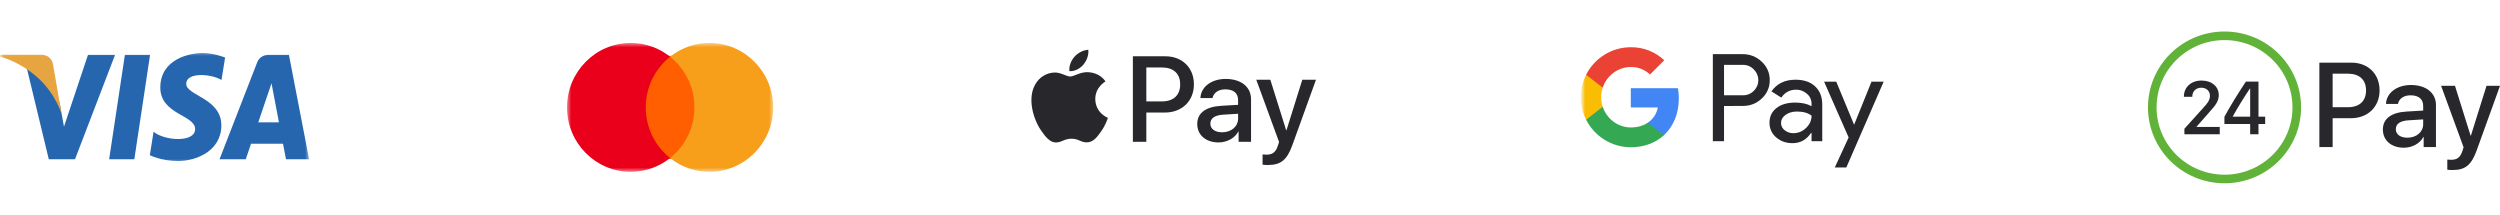
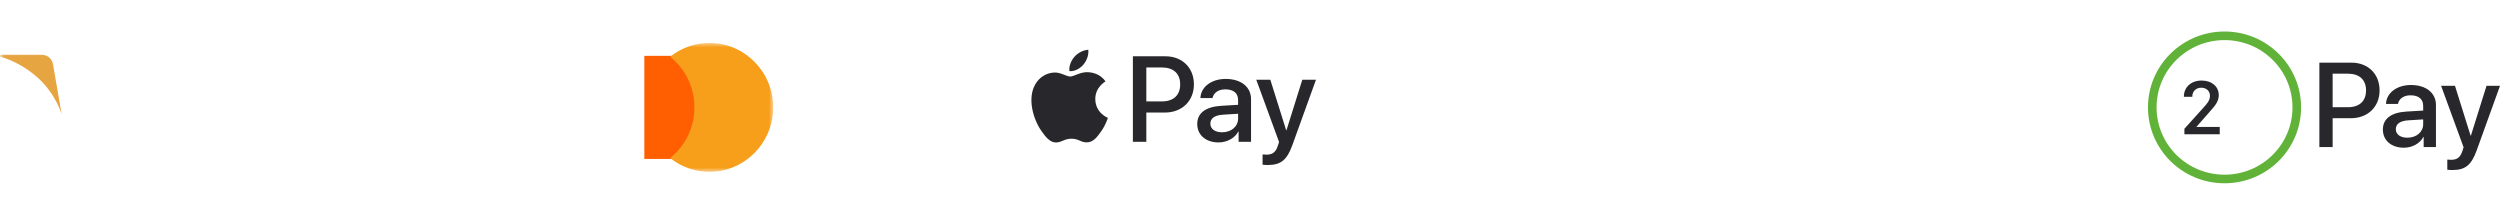
<svg xmlns="http://www.w3.org/2000/svg" width="291" height="25" viewBox="0 0 291 25" fill="none">
  <mask id="mask0_257_298" style="mask-type:luminance" maskUnits="userSpaceOnUse" x="0" y="6" width="36" height="13">
    <path d="M36 6H0V19H36V6Z" fill="white" />
  </mask>
  <g mask="url(#mask0_257_298)">
-     <path d="M15.636 18.536H12.705L14.537 6.386H17.467L15.636 18.536ZM10.241 6.386L7.447 14.743L7.116 12.943L6.959 12.067C6.87 11.577 6.086 10.512 4.606 8.87C3.052 7.906 2.561 7.61 3.133 7.98L5.679 18.536H8.732L13.393 6.386H10.241ZM33.287 18.536H35.978L33.632 6.386H31.277C30.189 6.386 29.924 7.291 29.924 7.291L25.554 18.536H28.608L29.219 16.731H32.944L33.287 18.536ZM30.063 14.238L31.603 9.691L32.469 14.238H30.063ZM26.202 6.698C26.202 6.698 24.912 6.168 23.566 6.168C22.112 6.168 18.659 6.855 18.659 10.191C18.659 13.33 22.712 13.369 22.712 15.017C22.712 16.667 19.077 16.371 17.876 15.331L17.441 18.059C17.441 18.059 18.75 18.745 20.749 18.745C22.748 18.745 25.764 17.628 25.764 14.585C25.764 11.427 21.675 11.132 21.675 9.759C21.675 8.385 24.53 8.562 25.783 9.308L26.202 6.698Z" fill="#2566AF" />
    <path d="M7.181 13.303L6.177 7.527C6.177 7.527 6.054 6.37 4.761 6.37H0.055L0 6.588C0 6.588 2.261 7.113 4.431 9.08C6.506 10.96 7.181 13.303 7.181 13.303Z" fill="#E6A540" />
  </g>
  <mask id="mask1_257_298" style="mask-type:luminance" maskUnits="userSpaceOnUse" x="66" y="5" width="24" height="15">
    <path d="M90 5H66V20H90V5Z" fill="white" />
  </mask>
  <g mask="url(#mask1_257_298)">
    <path d="M81.75 18.5H75V6.5H81.75V18.5Z" fill="#FF5F00" />
-     <path d="M75.167 12.5C75.167 10.108 76.275 7.978 78 6.604C76.699 5.564 75.082 4.999 73.417 5C69.32 5 66 8.358 66 12.5C66 16.642 69.32 20 73.417 20C75.082 20.001 76.699 19.436 78 18.397C77.114 17.691 76.399 16.794 75.909 15.773C75.418 14.751 75.165 13.633 75.167 12.5Z" fill="#EB001B" />
    <path d="M90 12.5C90 16.642 86.68 20 82.584 20C80.918 20.002 79.302 19.436 78 18.397C78.886 17.691 79.601 16.794 80.091 15.773C80.582 14.752 80.835 13.633 80.833 12.5C80.833 10.108 79.725 7.978 78 6.604C79.302 5.564 80.918 4.998 82.584 5C86.679 5 90 8.358 90 12.5Z" fill="#F79E1B" />
  </g>
  <path d="M126.109 7.521C125.721 7.975 125.099 8.332 124.478 8.281C124.401 7.668 124.705 7.017 125.061 6.615C125.449 6.149 126.128 5.817 126.678 5.792C126.743 6.43 126.491 7.055 126.109 7.521ZM126.672 8.402C125.772 8.351 125.002 8.907 124.575 8.907C124.142 8.907 123.488 8.428 122.777 8.441C121.852 8.453 120.991 8.97 120.519 9.794C119.548 11.44 120.266 13.879 121.205 15.219C121.664 15.883 122.214 16.611 122.938 16.585C123.624 16.56 123.896 16.145 124.724 16.145C125.559 16.145 125.798 16.585 126.523 16.572C127.273 16.56 127.746 15.908 128.205 15.245C128.729 14.491 128.943 13.757 128.956 13.719C128.943 13.706 127.506 13.164 127.493 11.53C127.48 10.164 128.626 9.513 128.677 9.475C128.03 8.53 127.021 8.428 126.672 8.402ZM131.867 6.551V16.502H133.433V13.1H135.6C137.58 13.1 138.971 11.76 138.971 9.819C138.971 7.879 137.606 6.551 135.652 6.551H131.867ZM133.433 7.853H135.238C136.597 7.853 137.373 8.568 137.373 9.826C137.373 11.083 136.597 11.804 135.232 11.804H133.433V7.853ZM141.831 16.579C142.814 16.579 143.727 16.087 144.141 15.308H144.173V16.502H145.622V11.549C145.622 10.113 144.458 9.187 142.666 9.187C141.003 9.187 139.774 10.126 139.728 11.415H141.139C141.255 10.802 141.831 10.4 142.62 10.4C143.578 10.4 144.115 10.84 144.115 11.651V12.2L142.161 12.315C140.343 12.423 139.359 13.157 139.359 14.434C139.359 15.723 140.375 16.579 141.831 16.579ZM142.252 15.398C141.417 15.398 140.886 15.002 140.886 14.396C140.886 13.77 141.397 13.406 142.374 13.349L144.115 13.24V13.802C144.115 14.734 143.313 15.398 142.252 15.398ZM147.557 19.208C149.084 19.208 149.802 18.634 150.43 16.891L153.179 9.283H151.588L149.744 15.162H149.711L147.867 9.283H146.231L148.883 16.528L148.741 16.968C148.502 17.715 148.113 18.002 147.421 18.002C147.298 18.002 147.059 17.989 146.962 17.977V19.17C147.052 19.196 147.44 19.208 147.557 19.208Z" fill="#28282C" />
  <mask id="mask2_257_298" style="mask-type:luminance" maskUnits="userSpaceOnUse" x="184" y="0" width="36" height="25">
-     <path d="M220 0.5H184V24.5H220V0.5Z" fill="white" />
-   </mask>
+     </mask>
  <g mask="url(#mask2_257_298)">
    <mask id="mask3_257_298" style="mask-type:luminance" maskUnits="userSpaceOnUse" x="184" y="0" width="36" height="25">
      <path d="M220 0.5H184V24.5H220V0.5Z" fill="white" />
    </mask>
    <g mask="url(#mask3_257_298)">
-       <path d="M200.677 12.335V16.439H199.375V6.304H202.828C203.24 6.296 203.65 6.369 204.034 6.519C204.417 6.67 204.767 6.895 205.064 7.181C205.363 7.451 205.601 7.781 205.762 8.15C205.923 8.519 206.004 8.918 205.998 9.32C206.006 9.725 205.927 10.127 205.766 10.498C205.605 10.869 205.365 11.201 205.064 11.471C204.46 12.047 203.715 12.335 202.828 12.334L200.677 12.335ZM200.677 7.552V11.09H202.86C203.1 11.097 203.338 11.054 203.559 10.963C203.781 10.873 203.982 10.738 204.148 10.566C204.314 10.405 204.445 10.212 204.535 9.999C204.625 9.787 204.671 9.558 204.671 9.327C204.671 9.096 204.625 8.868 204.535 8.655C204.445 8.442 204.314 8.25 204.148 8.089C203.984 7.913 203.784 7.774 203.562 7.681C203.34 7.589 203.101 7.544 202.86 7.551L200.677 7.552Z" fill="#28282C" />
-       <path d="M208.996 9.278C209.959 9.278 210.718 9.535 211.275 10.05C211.832 10.564 212.11 11.269 212.11 12.165V16.439H210.864V15.476H210.808C210.269 16.269 209.552 16.665 208.657 16.665C207.893 16.665 207.254 16.439 206.74 15.986C206.493 15.778 206.295 15.518 206.162 15.224C206.029 14.93 205.962 14.61 205.968 14.288C205.968 13.57 206.239 13 206.782 12.576C207.324 12.152 208.048 11.94 208.954 11.939C209.727 11.939 210.363 12.08 210.864 12.363V12.066C210.865 11.846 210.818 11.628 210.725 11.429C210.632 11.23 210.495 11.053 210.326 10.913C209.982 10.603 209.533 10.433 209.069 10.439C208.342 10.439 207.767 10.745 207.343 11.359L206.196 10.637C206.827 9.731 207.76 9.278 208.996 9.278ZM207.312 14.316C207.311 14.482 207.35 14.645 207.425 14.793C207.5 14.941 207.609 15.068 207.744 15.165C208.032 15.392 208.389 15.511 208.755 15.505C209.305 15.504 209.831 15.285 210.22 14.897C210.651 14.491 210.867 14.014 210.867 13.468C210.461 13.144 209.895 12.983 209.169 12.983C208.64 12.983 208.199 13.11 207.846 13.365C207.489 13.624 207.312 13.938 207.312 14.316Z" fill="#28282C" />
+       <path d="M200.677 12.335V16.439H199.375V6.304H202.828C203.24 6.296 203.65 6.369 204.034 6.519C204.417 6.67 204.767 6.895 205.064 7.181C205.363 7.451 205.601 7.781 205.762 8.15C205.923 8.519 206.004 8.918 205.998 9.32C206.006 9.725 205.927 10.127 205.766 10.498C205.605 10.869 205.365 11.201 205.064 11.471C204.46 12.047 203.715 12.335 202.828 12.334L200.677 12.335ZM200.677 7.552V11.09C203.1 11.097 203.338 11.054 203.559 10.963C203.781 10.873 203.982 10.738 204.148 10.566C204.314 10.405 204.445 10.212 204.535 9.999C204.625 9.787 204.671 9.558 204.671 9.327C204.671 9.096 204.625 8.868 204.535 8.655C204.445 8.442 204.314 8.25 204.148 8.089C203.984 7.913 203.784 7.774 203.562 7.681C203.34 7.589 203.101 7.544 202.86 7.551L200.677 7.552Z" fill="#28282C" />
      <path d="M219.26 9.505L214.912 19.495H213.569L215.182 16L212.323 9.505H213.738L215.804 14.486H215.833L217.842 9.505H219.26Z" fill="#28282C" />
      <path d="M195.416 11.45C195.416 11.054 195.383 10.657 195.316 10.266H189.825V12.509H192.97C192.906 12.867 192.769 13.208 192.57 13.512C192.37 13.816 192.11 14.077 191.807 14.278V15.734H193.684C194.783 14.72 195.416 13.222 195.416 11.45Z" fill="#4285F4" />
      <path d="M189.826 17.14C191.397 17.14 192.72 16.624 193.685 15.734L191.808 14.279C191.285 14.633 190.613 14.835 189.826 14.835C188.307 14.835 187.018 13.812 186.557 12.432H184.624V13.932C185.109 14.896 185.852 15.707 186.77 16.273C187.689 16.84 188.747 17.14 189.826 17.14Z" fill="#34A853" />
      <path d="M186.556 12.432C186.313 11.709 186.313 10.926 186.556 10.203V8.703H184.623C184.215 9.515 184.003 10.41 184.003 11.318C184.003 12.226 184.215 13.121 184.623 13.932L186.556 12.432Z" fill="#FBBC04" />
      <path d="M189.826 7.8C190.656 7.787 191.458 8.1 192.059 8.674L193.721 7.012C192.667 6.022 191.271 5.479 189.826 5.496C188.747 5.496 187.689 5.796 186.77 6.362C185.852 6.929 185.109 7.739 184.624 8.703L186.557 10.203C187.018 8.824 188.307 7.8 189.826 7.8Z" fill="#EA4335" />
    </g>
  </g>
  <path d="M269.975 7.292V17.119H271.519V13.759H273.658C275.611 13.759 276.983 12.435 276.983 10.519C276.983 8.603 275.636 7.292 273.709 7.292H269.975ZM271.519 8.578H273.3C274.641 8.578 275.407 9.284 275.407 10.525C275.407 11.767 274.641 12.479 273.294 12.479H271.519V8.578ZM279.804 17.195C280.775 17.195 281.675 16.709 282.083 15.94H282.115V17.119H283.545V12.227C283.545 10.809 282.396 9.895 280.628 9.895C278.987 9.895 277.775 10.822 277.73 12.095H279.122C279.236 11.49 279.804 11.093 280.583 11.093C281.528 11.093 282.058 11.528 282.058 12.328V12.87L280.13 12.984C278.336 13.091 277.366 13.816 277.366 15.077C277.366 16.35 278.368 17.195 279.804 17.195ZM280.219 16.028C279.396 16.028 278.873 15.638 278.873 15.039C278.873 14.421 279.377 14.062 280.341 14.005L282.058 13.898V14.453C282.058 15.373 281.266 16.028 280.219 16.028ZM285.453 19.792C286.96 19.792 287.668 19.224 288.287 17.503L291 9.99H289.43L287.611 15.795H287.579L285.76 9.99H284.145L286.762 17.144L286.621 17.579C286.385 18.317 286.002 18.6 285.319 18.6C285.198 18.6 284.962 18.588 284.866 18.575V19.754C284.955 19.779 285.338 19.792 285.453 19.792Z" fill="#28282C" />
  <path d="M255.187 11.265V11.211C255.187 10.677 255.581 10.21 256.224 10.21C256.808 10.21 257.238 10.578 257.238 11.157C257.238 11.665 256.917 12.056 256.541 12.464L254.264 14.987V15.625H258.379V14.776H255.676V14.749L257.197 13.021C257.854 12.293 258.266 11.795 258.266 11.072C258.266 10.089 257.469 9.375 256.265 9.375C254.975 9.375 254.205 10.224 254.205 11.216V11.265H255.187Z" fill="#28282C" />
-   <path d="M261.421 9.496C260.543 10.825 259.669 12.222 258.922 13.587V14.431H261.919V15.625H262.888V14.431H263.666V13.582H262.888V9.496H261.421ZM259.886 13.582V13.569C260.484 12.487 261.203 11.328 261.887 10.309H261.919V13.582H259.886Z" fill="#28282C" />
  <path d="M267.346 12.5C267.346 7.898 263.581 4.167 258.936 4.167C254.291 4.167 250.525 7.898 250.525 12.5C250.525 17.102 254.291 20.833 258.936 20.833C263.581 20.833 267.346 17.102 267.346 12.5Z" stroke="#60B238" />
</svg>